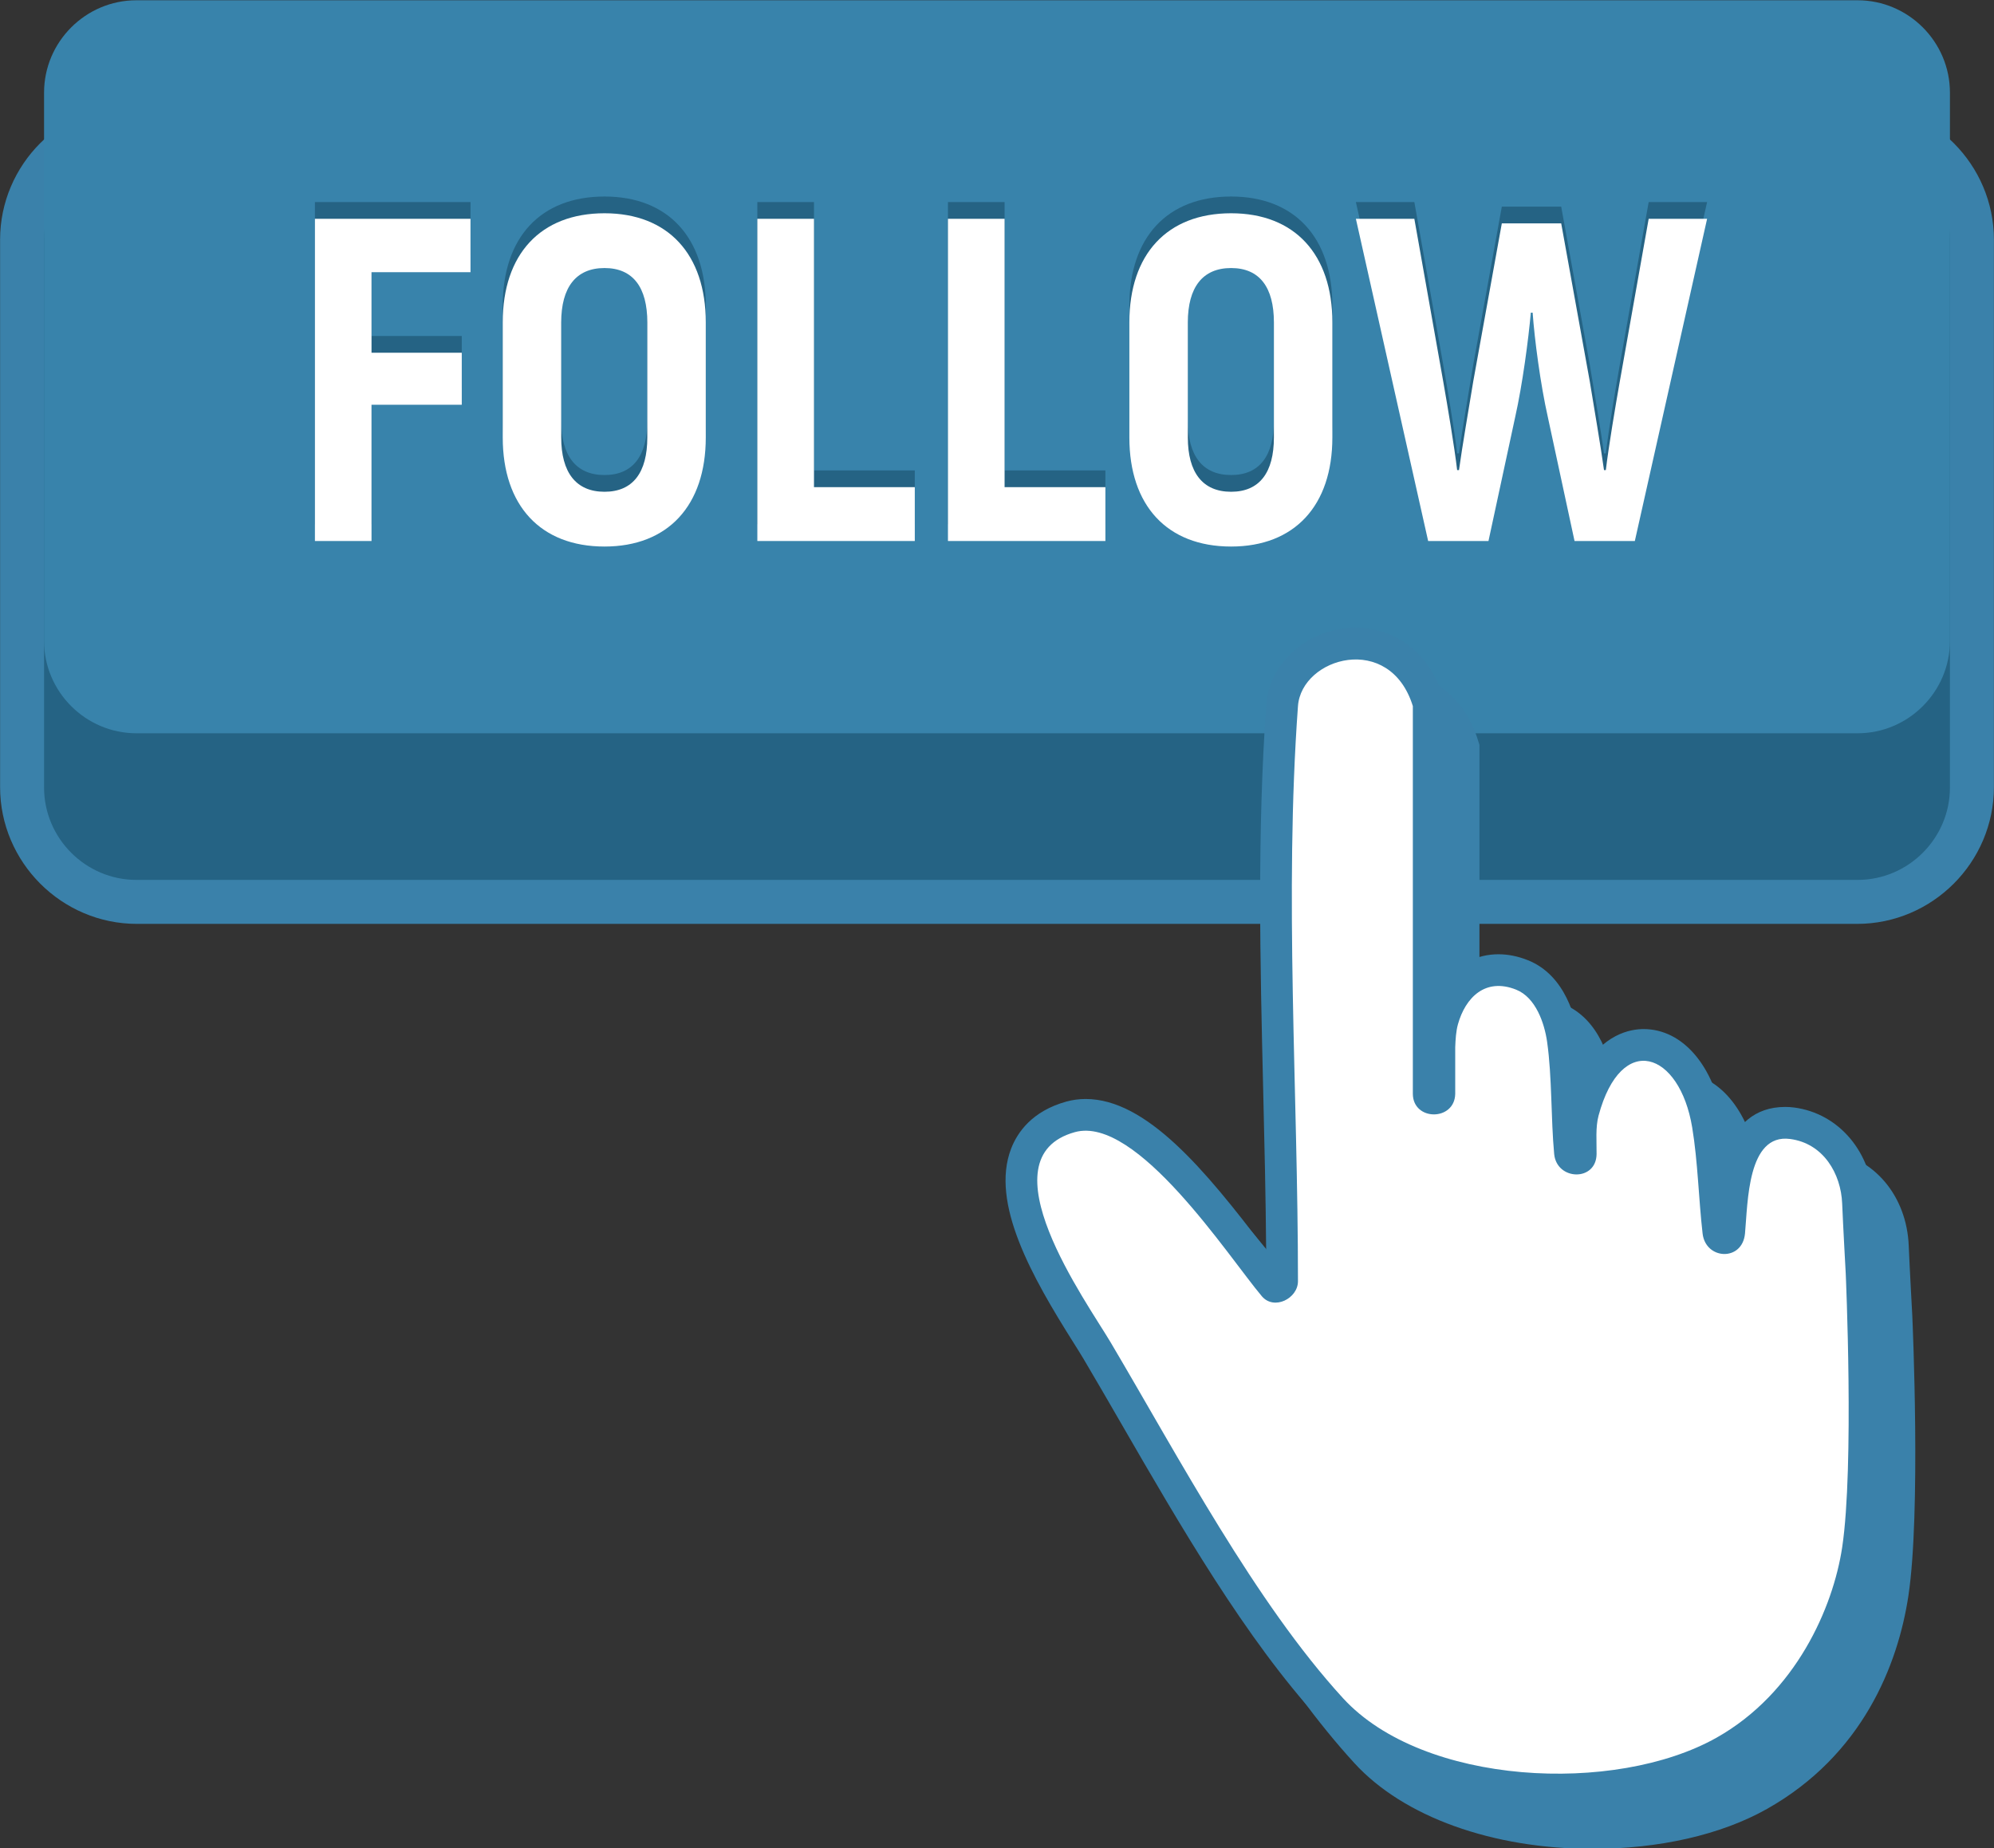
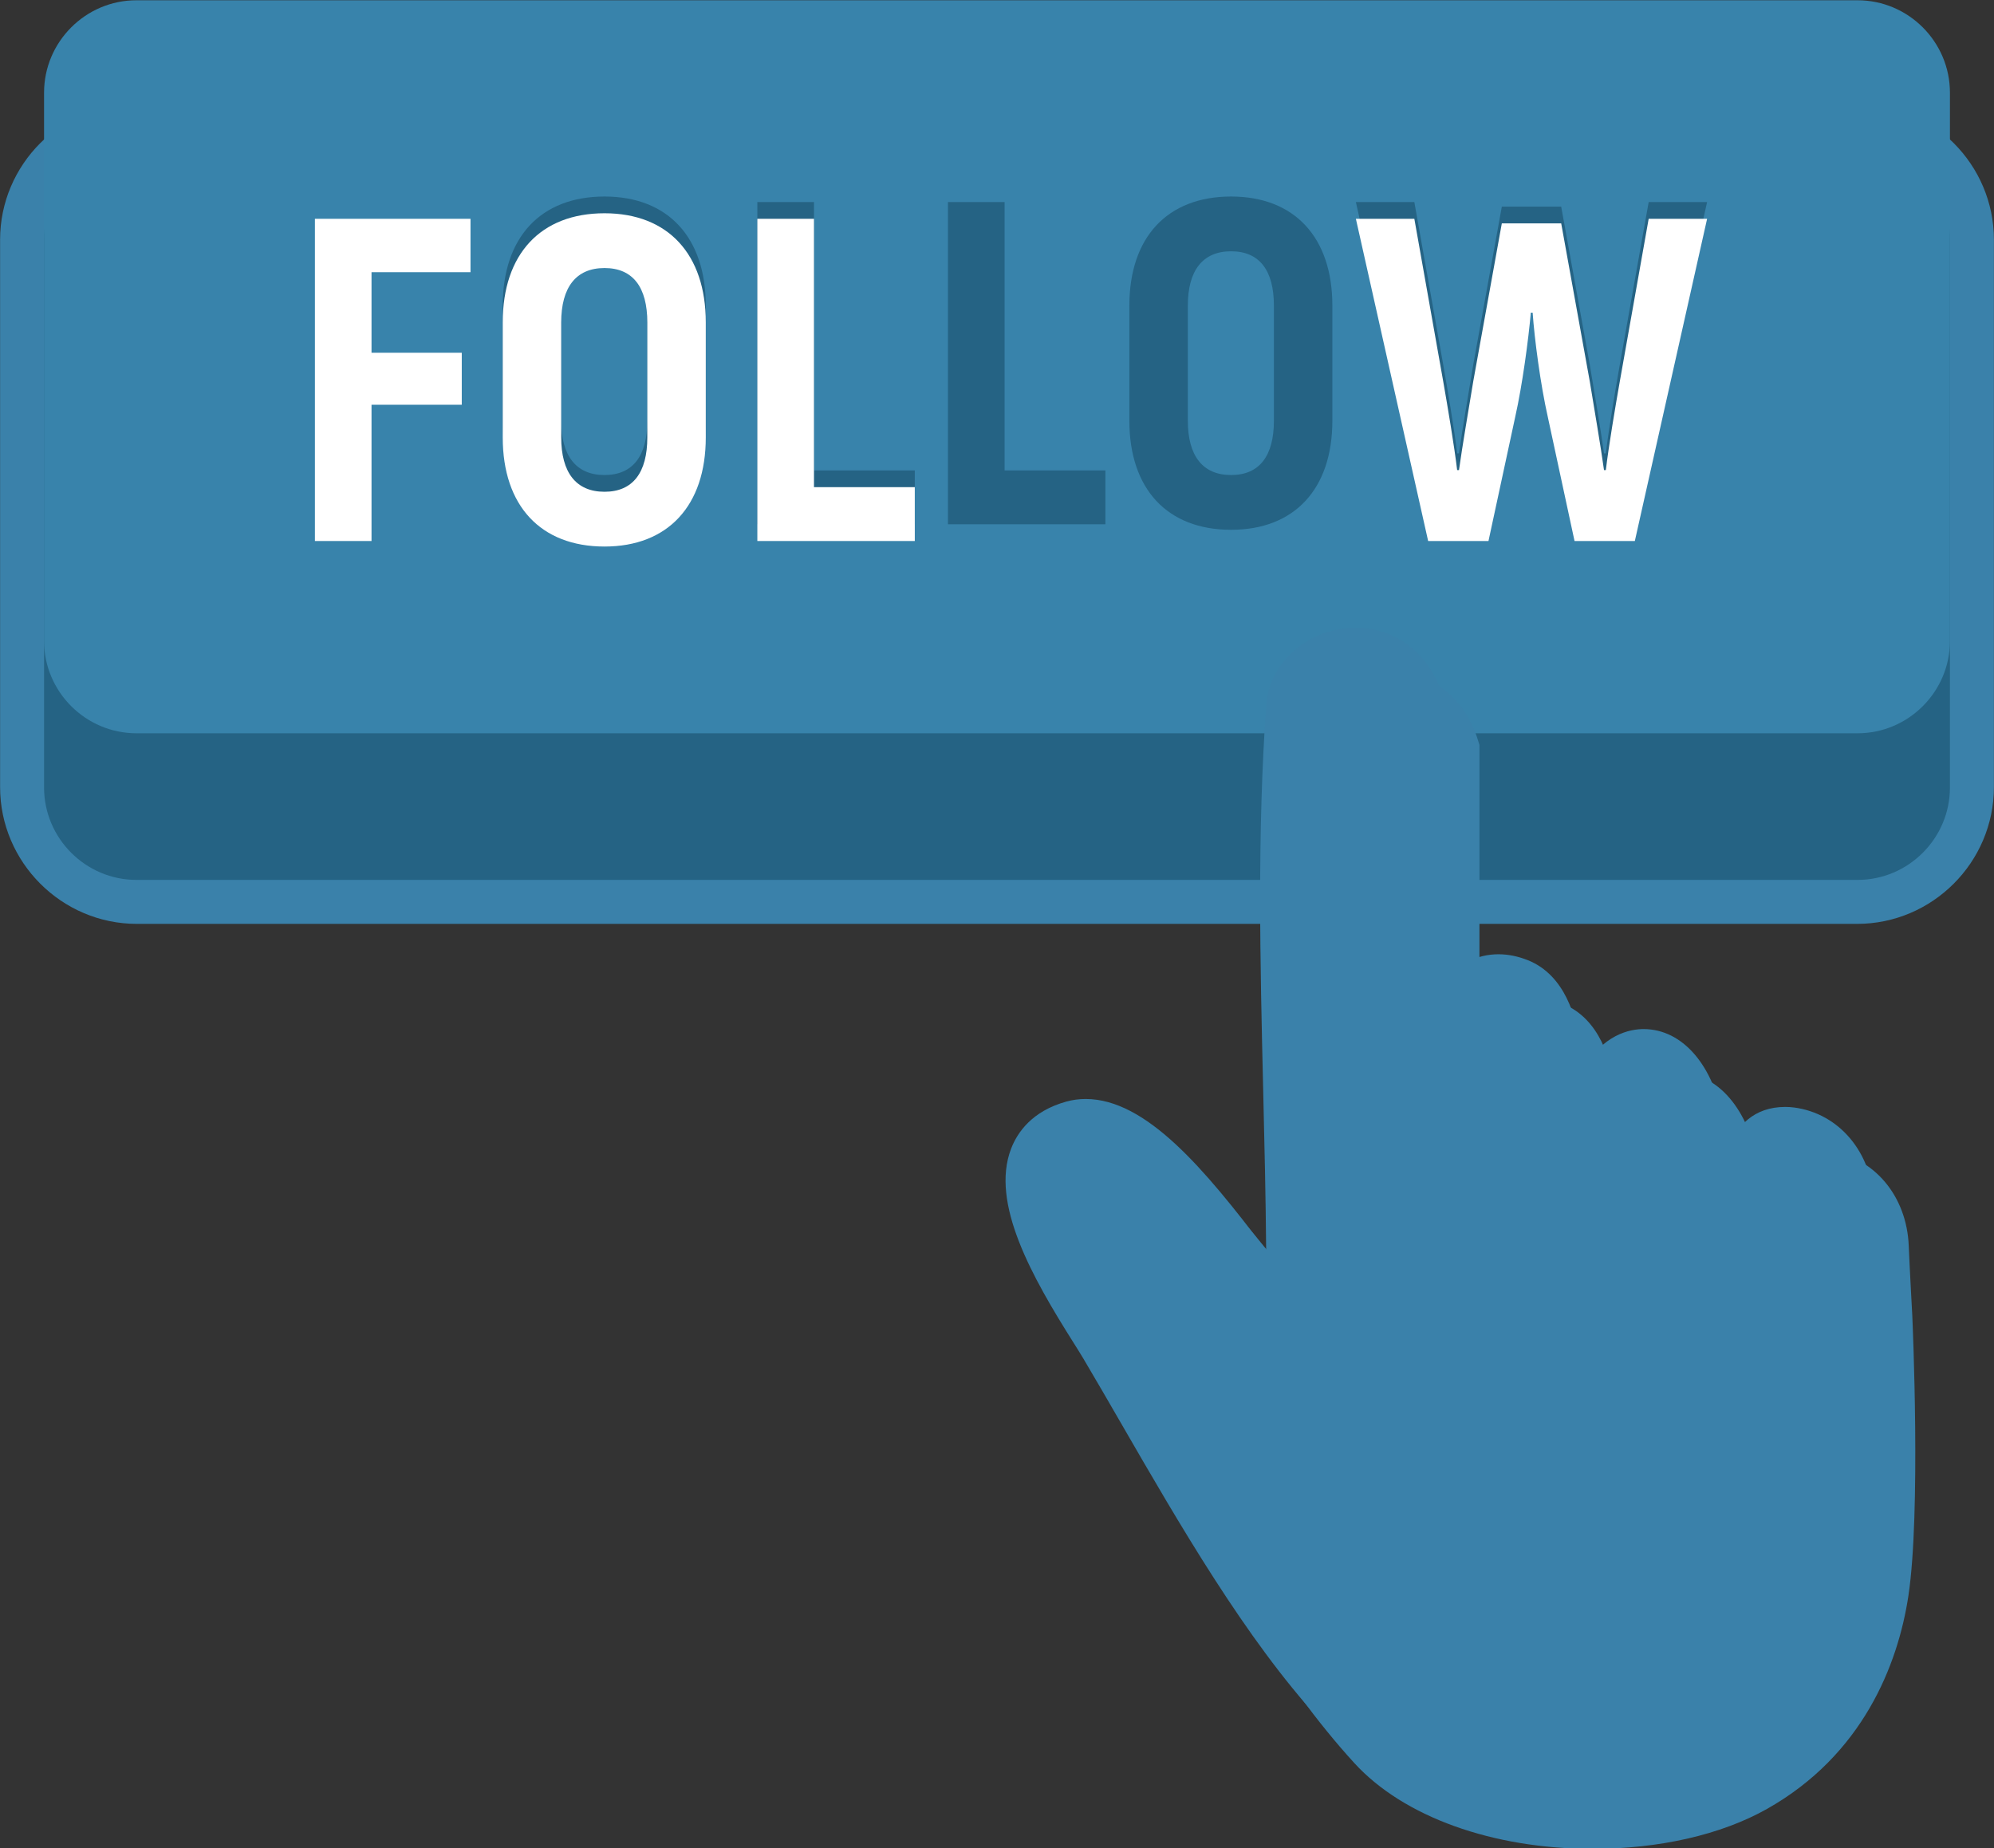
<svg xmlns="http://www.w3.org/2000/svg" fill="#000000" height="220.8" preserveAspectRatio="xMidYMid meet" version="1" viewBox="80.9 144.8 238.2 220.8" width="238.2" zoomAndPan="magnify">
  <rect x="80.9" y="144.8" width="238.2" height="220.8" fill="#333333" stroke="none" />
  <g>
    <g id="change1_1">
      <path d="M 302.742 255.168 L 97.258 255.168 C 88.266 255.168 80.91 247.812 80.91 238.82 L 80.91 173.438 C 80.91 164.449 88.266 157.094 97.258 157.094 L 302.742 157.094 C 311.734 157.094 319.09 164.449 319.09 173.438 L 319.09 238.82 C 319.09 247.812 311.734 255.168 302.742 255.168" fill="#3a81aa" />
    </g>
    <g id="change2_1">
      <path d="M 302.805 249.914 L 97.199 249.914 C 91.129 249.914 86.164 244.945 86.164 238.879 L 86.164 173.379 C 86.164 167.312 91.129 162.348 97.199 162.348 L 302.805 162.348 C 308.871 162.348 313.836 167.312 313.836 173.379 L 313.836 238.879 C 313.836 244.945 308.871 249.914 302.805 249.914" fill="#256384" />
    </g>
    <g id="change3_1">
      <path d="M 302.805 232.398 L 97.199 232.398 C 91.129 232.398 86.164 227.434 86.164 221.367 L 86.164 155.867 C 86.164 149.797 91.129 144.832 97.199 144.832 L 302.805 144.832 C 308.871 144.832 313.836 149.797 313.836 155.867 L 313.836 221.367 C 313.836 227.434 308.871 232.398 302.805 232.398" fill="#3883ab" />
    </g>
    <g id="change1_2">
      <path d="M 309.336 301.906 C 309.336 301.906 309.023 296.242 308.914 293.609 C 308.672 287.664 304.762 283.023 299.398 282.316 C 299.043 282.27 298.684 282.246 298.336 282.246 C 294.57 282.246 292.527 284.52 291.387 287.336 C 291.27 286.246 291.129 285.156 290.953 284.078 C 289.832 277.316 286.086 272.945 281.402 272.945 C 279.844 272.945 276.48 273.523 274.027 278.023 C 273.945 276.641 273.824 275.262 273.633 273.93 C 273.324 271.766 272.117 266.527 267.598 264.723 C 266.41 264.246 265.227 264.008 264.074 264.008 C 261.516 264.008 259.254 265.176 257.633 267.219 L 257.633 233.789 L 257.461 233.242 C 255.891 228.16 251.891 225.004 247.027 225.004 C 241.504 225.004 236.711 229.078 236.344 234.09 C 235.23 249.391 235.605 265.121 235.969 280.34 C 236.117 286.598 236.273 293.031 236.32 299.363 C 236.266 299.297 236.215 299.227 236.16 299.152 C 229.02 289.742 222.012 281.297 214.754 281.297 C 213.969 281.297 213.195 281.398 212.453 281.605 C 208.355 282.742 206.605 285.281 205.859 287.215 C 203.34 293.734 208.383 302.602 213.305 310.402 C 213.777 311.156 214.188 311.801 214.488 312.312 C 215.961 314.797 217.465 317.402 219.008 320.07 C 225.98 332.137 233.883 345.809 242.707 355.438 C 248.574 361.844 259.199 365.664 271.133 365.668 C 271.133 365.668 271.137 365.668 271.137 365.668 C 279.07 365.668 286.484 363.996 291.977 360.898 C 303.391 354.465 307.633 343.695 308.879 335.406 C 310.367 325.504 309.383 302.902 309.336 301.906" fill="#3a81aa" />
    </g>
    <g id="change1_3">
      <path d="M 266.965 360.457 C 255.031 360.457 244.406 356.633 238.539 350.23 C 229.715 340.598 221.812 326.922 214.84 314.859 C 213.297 312.191 211.793 309.586 210.32 307.102 C 210.02 306.594 209.609 305.945 209.137 305.191 C 204.215 297.391 199.172 288.523 201.691 282.008 C 202.438 280.074 204.188 277.531 208.285 276.395 C 209.023 276.191 209.801 276.086 210.586 276.086 C 217.844 276.086 224.852 284.531 231.992 293.945 C 232.047 294.016 232.098 294.086 232.152 294.156 C 232.105 287.824 231.949 281.387 231.801 275.129 C 231.438 259.914 231.062 244.18 232.176 228.879 C 232.543 223.867 237.336 219.793 242.859 219.793 C 247.723 219.793 251.723 222.949 253.293 228.031 L 253.465 228.578 L 253.465 262.008 C 255.086 259.965 257.348 258.797 259.906 258.797 C 261.059 258.797 262.242 259.035 263.43 259.512 C 267.949 261.32 269.156 266.555 269.465 268.719 C 269.656 270.055 269.777 271.43 269.859 272.812 C 272.312 268.312 275.676 267.734 277.234 267.734 C 281.918 267.734 285.664 272.105 286.781 278.867 C 286.961 279.945 287.102 281.035 287.219 282.125 C 288.355 279.309 290.402 277.035 294.168 277.035 C 294.516 277.035 294.875 277.059 295.23 277.105 C 300.594 277.812 304.504 282.457 304.746 288.398 C 304.855 291.031 305.168 296.695 305.168 296.695 C 305.215 297.691 306.199 320.293 304.711 330.195 C 303.465 338.484 299.223 349.254 287.809 355.688 C 282.316 358.785 274.902 360.457 266.969 360.457 C 266.969 360.457 266.965 360.457 266.965 360.457" fill="#3a81aa" />
    </g>
    <g id="change4_1">
-       <path d="M 301.387 296.902 C 301.387 296.902 301.07 291.207 300.961 288.555 C 300.816 285.035 298.746 281.391 294.738 280.863 C 289.629 280.191 289.699 288.469 289.355 292.156 C 289.039 295.531 284.648 295.309 284.289 292.156 C 283.812 288.004 283.727 283.594 283.047 279.488 C 281.547 270.414 274.578 267.988 271.863 278.066 C 271.48 279.488 271.641 281.18 271.625 282.656 C 271.594 285.977 266.859 285.848 266.559 282.656 C 266.16 278.395 266.316 273.477 265.715 269.254 C 265.398 267.039 264.363 263.965 262.02 263.027 C 258.324 261.551 255.953 263.984 255.066 267.152 C 254.832 267.988 254.777 268.934 254.738 269.918 L 254.738 275.48 C 254.672 278.742 249.703 278.742 249.676 275.48 L 249.676 229.152 C 246.93 220.289 236.379 223.312 235.953 229.152 C 234.305 251.805 235.953 275.133 235.953 297.855 C 235.953 299.922 233.09 301.375 231.633 299.645 C 227.648 294.918 216.695 277.996 209.297 280.047 C 198.27 283.102 210.672 300.258 213.582 305.172 C 221.699 318.891 230.891 336.27 241.336 347.668 C 250.895 358.105 273.828 359.215 285.961 352.383 C 295.441 347.039 299.887 336.812 300.965 329.633 C 302.414 319.98 301.387 296.902 301.387 296.902" fill="#ffffff" />
-     </g>
+       </g>
    <g id="change2_2">
-       <path d="M 125.281 175.316 L 125.281 184.938 L 136.062 184.938 L 136.062 191.152 L 125.281 191.152 L 125.281 207.43 L 118.52 207.43 L 118.52 168.938 L 137.105 168.938 L 137.105 175.316 L 125.281 175.316" fill="#256384" />
-     </g>
+       </g>
    <g id="change2_3">
      <path d="M 158.227 195.059 L 158.227 181.309 C 158.227 177.129 156.52 174.82 153.113 174.82 C 149.703 174.82 147.941 177.129 147.941 181.309 L 147.941 195.059 C 147.941 199.238 149.703 201.547 153.113 201.547 C 156.52 201.547 158.227 199.238 158.227 195.059 Z M 140.957 195.059 L 140.957 181.309 C 140.957 173.172 145.469 168.277 153.113 168.277 C 160.699 168.277 165.211 173.172 165.211 181.309 L 165.211 195.059 C 165.211 203.195 160.699 208.09 153.113 208.09 C 145.469 208.09 140.957 203.195 140.957 195.059" fill="#256384" />
    </g>
    <g id="change2_4">
      <path d="M 190.18 200.996 L 190.18 207.43 L 171.371 207.43 L 171.371 168.938 L 178.137 168.938 L 178.137 200.996 L 190.18 200.996" fill="#256384" />
    </g>
    <g id="change2_5">
      <path d="M 212.949 200.996 L 212.949 207.43 L 194.141 207.43 L 194.141 168.938 L 200.906 168.938 L 200.906 200.996 L 212.949 200.996" fill="#256384" />
    </g>
    <g id="change2_6">
      <path d="M 233.078 195.059 L 233.078 181.309 C 233.078 177.129 231.375 174.82 227.965 174.82 C 224.555 174.82 222.797 177.129 222.797 181.309 L 222.797 195.059 C 222.797 199.238 224.555 201.547 227.965 201.547 C 231.375 201.547 233.078 199.238 233.078 195.059 Z M 215.812 195.059 L 215.812 181.309 C 215.812 173.172 220.32 168.277 227.965 168.277 C 235.555 168.277 240.062 173.172 240.062 181.309 L 240.062 195.059 C 240.062 203.195 235.555 208.09 227.965 208.09 C 220.32 208.09 215.812 203.195 215.812 195.059" fill="#256384" />
    </g>
    <g id="change2_7">
      <path d="M 284.828 168.938 L 276.195 207.43 L 268.992 207.43 L 265.805 192.637 C 264.922 188.734 264.207 183.289 263.988 180.152 L 263.77 180.152 C 263.492 183.289 262.777 188.734 261.898 192.637 L 258.711 207.43 L 251.504 207.43 L 242.871 168.938 L 249.855 168.938 L 253.32 188.457 C 253.812 191.262 254.641 196.156 254.969 198.961 L 255.188 198.961 C 255.574 196.156 256.398 191.371 256.895 188.348 L 260.305 169.484 L 267.398 169.484 L 270.809 188.348 C 271.301 191.371 272.129 196.156 272.512 198.961 L 272.73 198.961 C 273.062 196.156 273.887 191.262 274.383 188.457 L 277.848 168.938 L 284.828 168.938" fill="#256384" />
    </g>
    <g id="change4_2">
      <path d="M 125.281 177.316 L 125.281 186.938 L 136.062 186.938 L 136.062 193.152 L 125.281 193.152 L 125.281 209.43 L 118.52 209.43 L 118.52 170.938 L 137.105 170.938 L 137.105 177.316 L 125.281 177.316" fill="#ffffff" />
    </g>
    <g id="change4_3">
      <path d="M 158.227 197.059 L 158.227 183.309 C 158.227 179.129 156.52 176.82 153.113 176.82 C 149.703 176.82 147.941 179.129 147.941 183.309 L 147.941 197.059 C 147.941 201.234 149.703 203.547 153.113 203.547 C 156.52 203.547 158.227 201.234 158.227 197.059 Z M 140.957 197.059 L 140.957 183.309 C 140.957 175.172 145.469 170.277 153.113 170.277 C 160.699 170.277 165.211 175.172 165.211 183.309 L 165.211 197.059 C 165.211 205.195 160.699 210.09 153.113 210.09 C 145.469 210.09 140.957 205.195 140.957 197.059" fill="#ffffff" />
    </g>
    <g id="change4_4">
      <path d="M 190.18 202.996 L 190.18 209.43 L 171.371 209.43 L 171.371 170.938 L 178.137 170.938 L 178.137 202.996 L 190.18 202.996" fill="#ffffff" />
    </g>
    <g id="change4_5">
-       <path d="M 212.949 202.996 L 212.949 209.43 L 194.141 209.43 L 194.141 170.938 L 200.906 170.938 L 200.906 202.996 L 212.949 202.996" fill="#ffffff" />
-     </g>
+       </g>
    <g id="change4_6">
-       <path d="M 233.078 197.059 L 233.078 183.309 C 233.078 179.129 231.375 176.82 227.965 176.82 C 224.555 176.82 222.797 179.129 222.797 183.309 L 222.797 197.059 C 222.797 201.234 224.555 203.547 227.965 203.547 C 231.375 203.547 233.078 201.234 233.078 197.059 Z M 215.812 197.059 L 215.812 183.309 C 215.812 175.172 220.32 170.277 227.965 170.277 C 235.555 170.277 240.062 175.172 240.062 183.309 L 240.062 197.059 C 240.062 205.195 235.555 210.09 227.965 210.09 C 220.32 210.09 215.812 205.195 215.812 197.059" fill="#ffffff" />
-     </g>
+       </g>
    <g id="change4_7">
      <path d="M 284.828 170.938 L 276.195 209.43 L 268.992 209.43 L 265.805 194.637 C 264.922 190.734 264.207 185.289 263.988 182.152 L 263.77 182.152 C 263.492 185.289 262.777 190.734 261.898 194.637 L 258.711 209.43 L 251.504 209.43 L 242.871 170.938 L 249.855 170.938 L 253.32 190.457 C 253.812 193.262 254.641 198.156 254.969 200.961 L 255.188 200.961 C 255.574 198.156 256.398 193.371 256.895 190.348 L 260.305 171.484 L 267.398 171.484 L 270.809 190.348 C 271.301 193.371 272.129 198.156 272.512 200.961 L 272.73 200.961 C 273.062 198.156 273.887 193.262 274.383 190.457 L 277.848 170.938 L 284.828 170.938" fill="#ffffff" />
    </g>
  </g>
</svg>